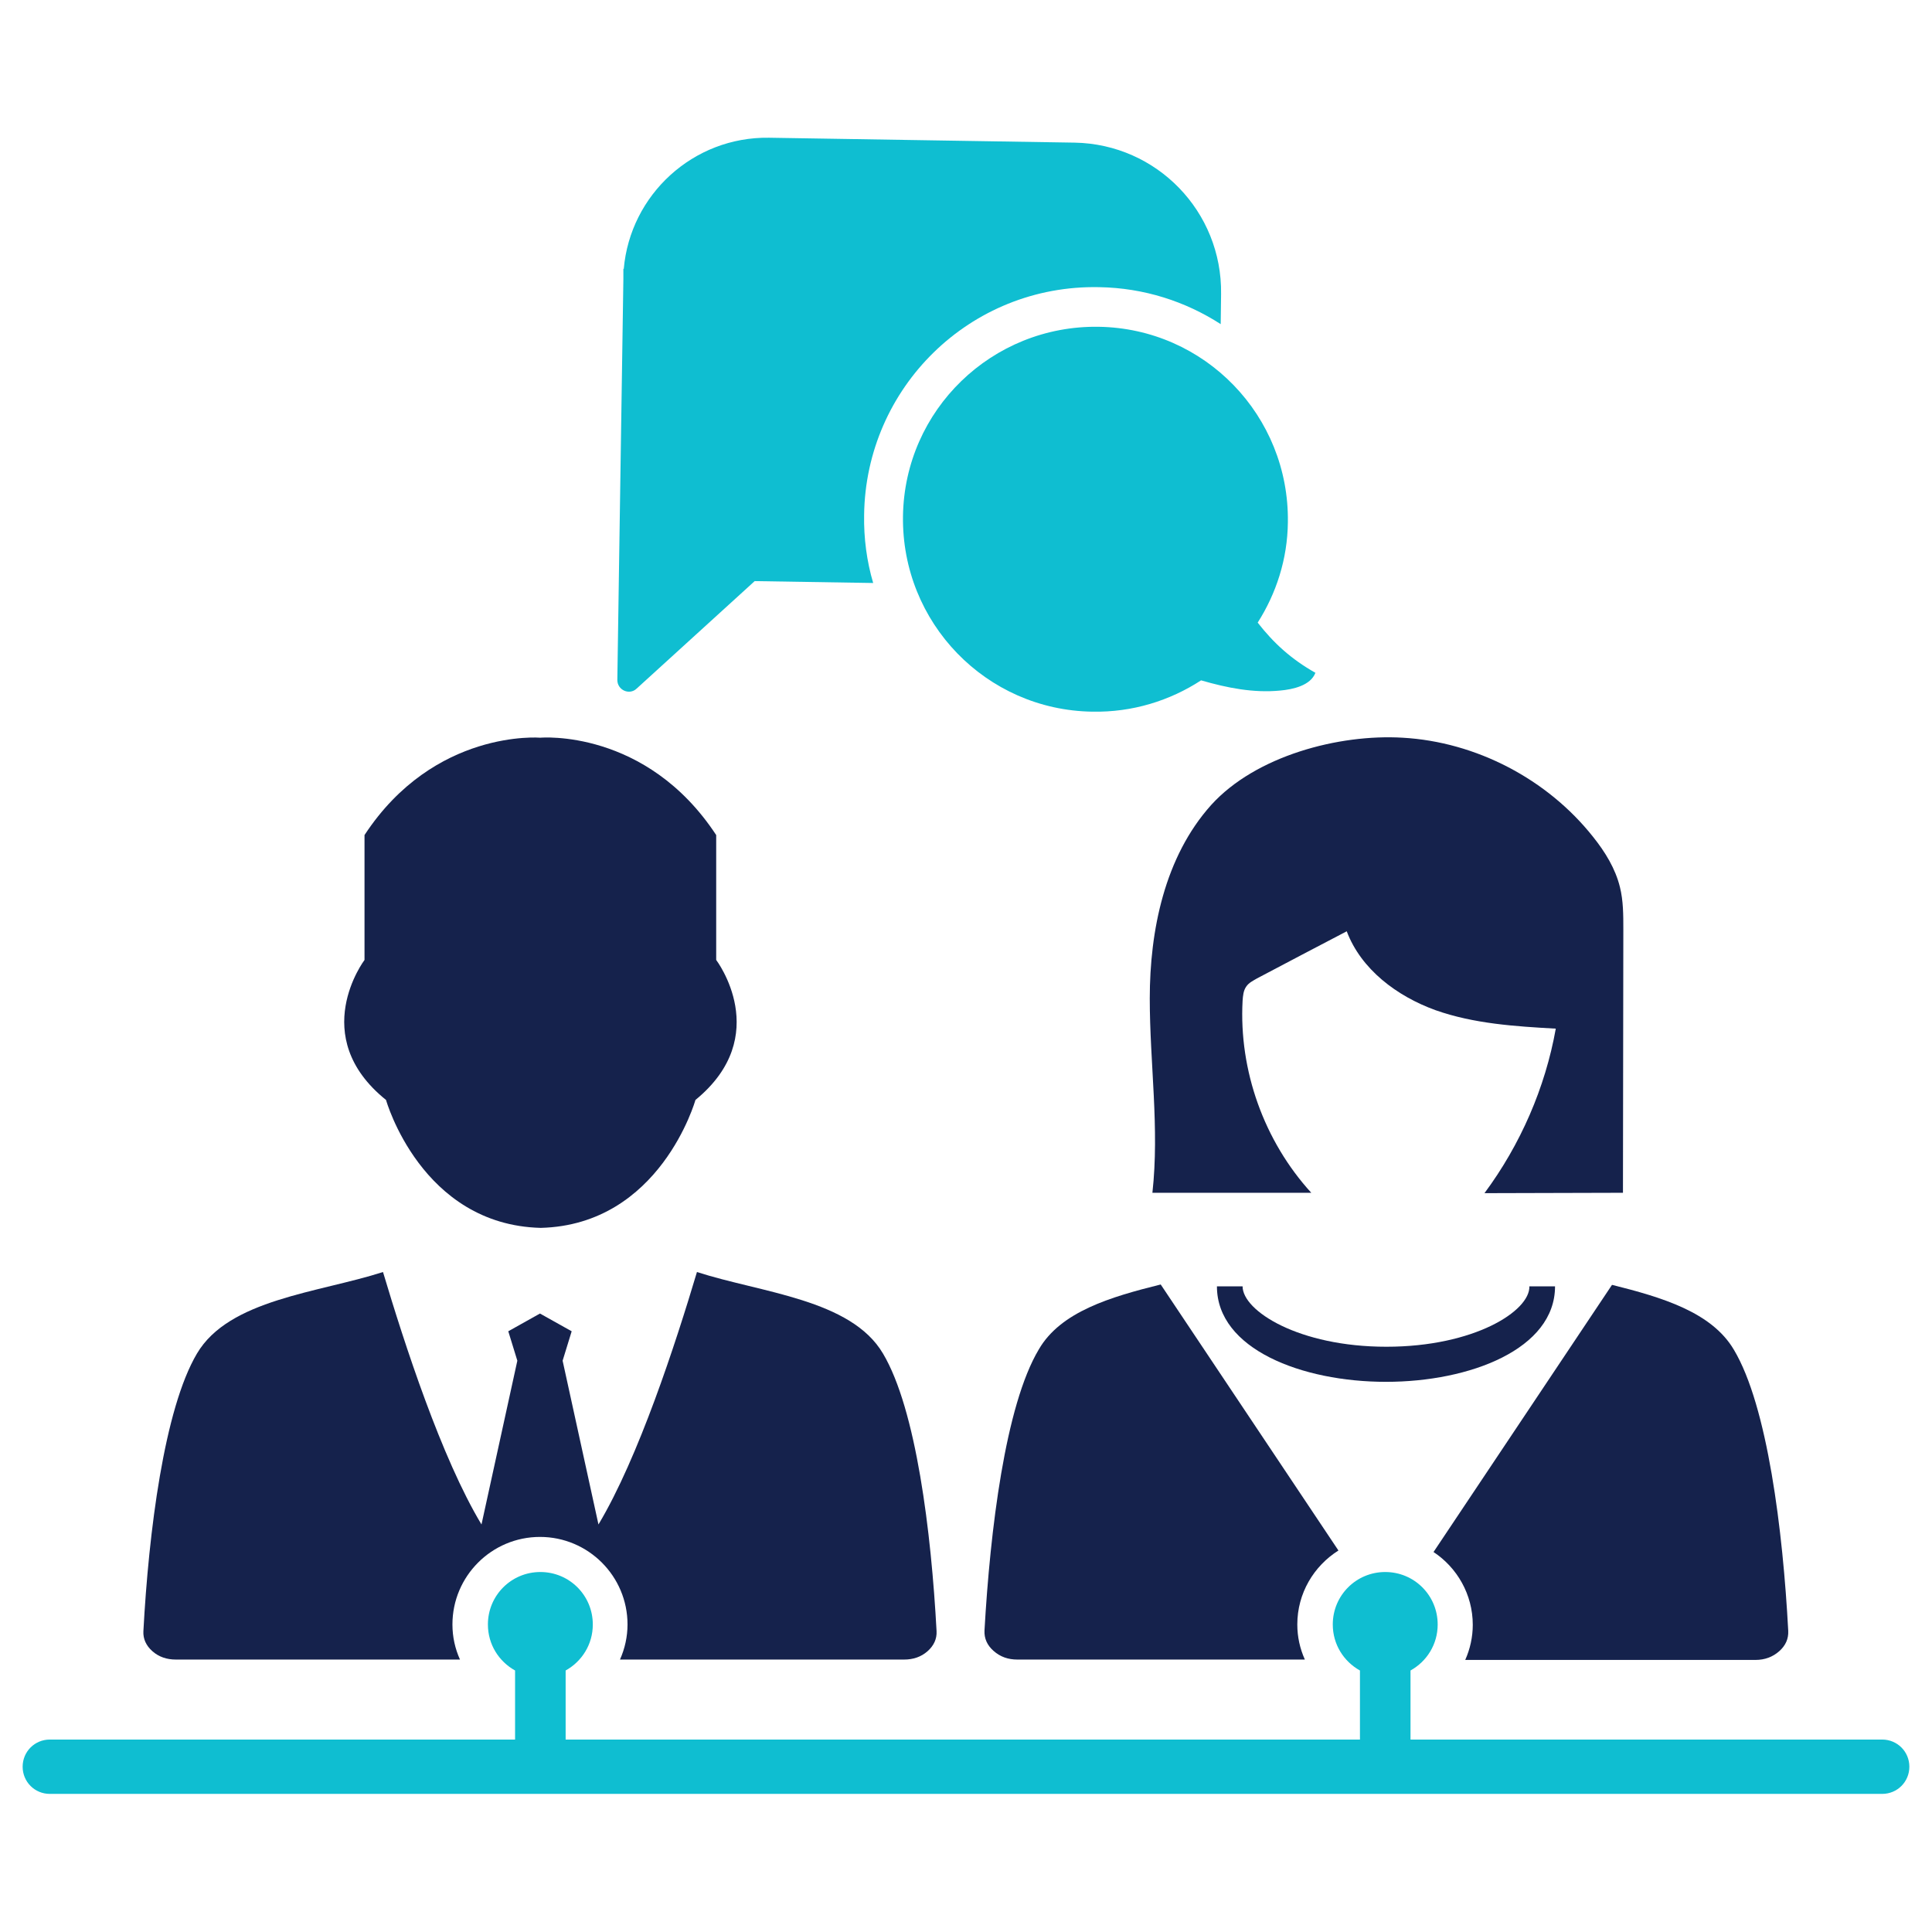
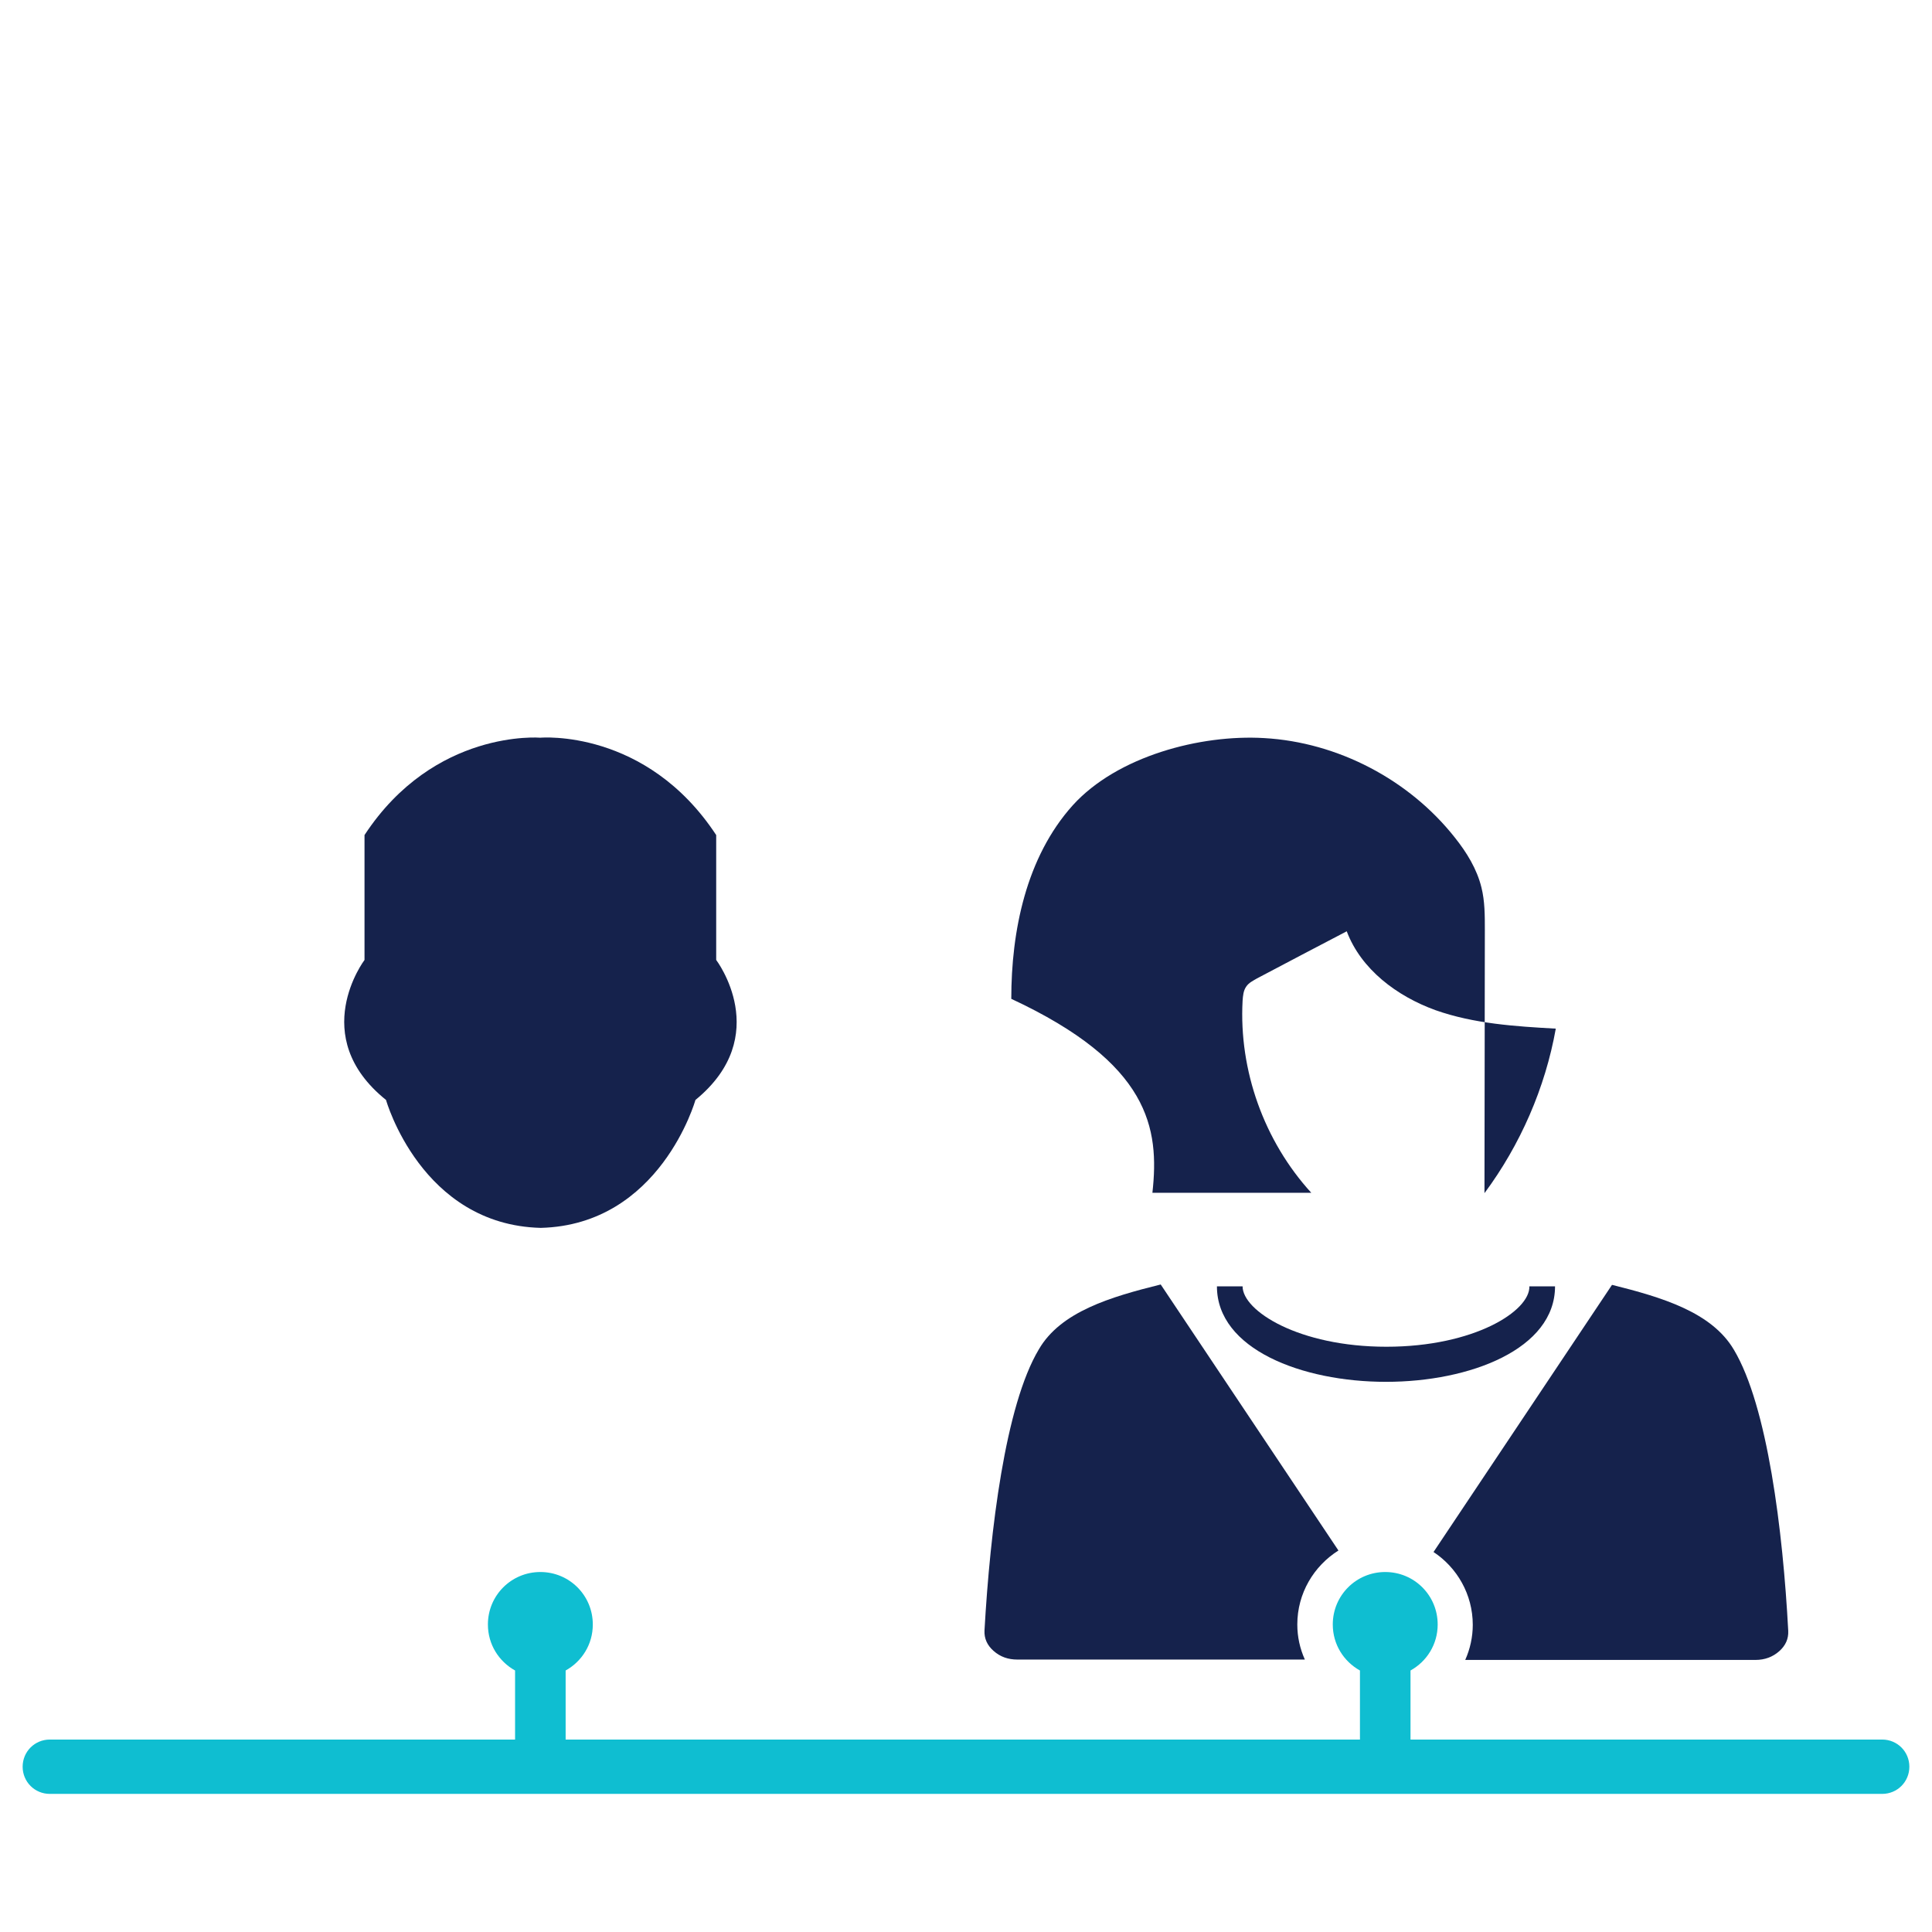
<svg xmlns="http://www.w3.org/2000/svg" version="1.1" id="Layer_1" x="0px" y="0px" viewBox="0 0 512 512" style="enable-background:new 0 0 512 512;" xml:space="preserve">
  <style type="text/css">
	.st0{fill-rule:evenodd;clip-rule:evenodd;fill:#0FBED1;}
	.st1{fill:#0FBED1;}
	.st2{fill:#15224C;}
	.st3{fill-rule:evenodd;clip-rule:evenodd;fill:#15224C;}
</style>
  <g>
    <g>
-       <path class="st0" d="M333.3,165c4.9-7.7,7.9-16.8,8-26.6c0.4-28.2-22-51.4-50.2-51.8c-28.2-0.4-51.4,22-51.8,50.2    c-0.4,28.2,22,51.4,50.2,51.8c10.6,0.2,20.5-2.9,28.8-8.3c6.9,2,13.9,3.4,21,2.7c3.3-0.3,8-1.3,9.3-4.7    C342.2,174.7,337.5,170.4,333.3,165z" />
-       <path class="st0" d="M291.3,76.1c11.9,0.2,22.9,3.8,32.2,9.8l0.1-8c0.3-21.8-17-39.7-38.8-40.1l-81-1.3    c-20.1-0.3-36.8,15.1-38.5,34.8l-0.1-0.1l0,2.8l-1.2,79.5l-0.4,26.7c0,2.7,3.2,4.1,5.1,2.3l31.3-28.5l31.4,0.5    c-1.7-5.8-2.5-11.8-2.4-18C229.4,102.8,257,75.4,291.3,76.1z" />
-     </g>
+       </g>
    <path class="st1" d="M498.8,461h-125v-18.3c4.3-2.4,7.2-6.9,7.2-12.2c0-7.7-6.2-13.9-13.9-13.9c-7.7,0-13.9,6.2-13.9,13.9   c0,5.3,2.9,9.8,7.2,12.2V461H149.9v-18.3c4.3-2.4,7.2-6.9,7.2-12.2c0-7.7-6.2-13.9-13.9-13.9c-7.7,0-13.9,6.2-13.9,13.9   c0,5.3,2.9,9.8,7.2,12.2V461H13.2c-4,0-7.2,3.2-7.2,7.2c0,4,3.2,7.2,7.2,7.2h485.6c4,0,7.2-3.2,7.2-7.2   C506,464.2,502.8,461,498.8,461z" />
    <g>
      <path class="st2" d="M367.4,356.9c-23.2,0-38.1-9.5-38.1-16h-6.8c0,16.6,22.5,25.3,44.8,25.3s44.8-8.7,44.8-25.3h-6.8    C405.5,347.4,390.7,356.9,367.4,356.9z" />
-       <path class="st2" d="M305.4,316.1c14,0,28.1,0,42.1,0c-12.5-13.7-19.2-32.4-18.2-50.9c0.1-1.3,0.2-2.7,1-3.8    c0.7-1,1.8-1.5,2.8-2.1c7.9-4.2,15.8-8.3,23.8-12.5c3.8,10.1,13.3,17.2,23.5,20.9c10.2,3.6,21.1,4.3,31.9,4.9    c-2.8,15.7-9.4,30.8-18.9,43.6c12.2,0,24.5-0.1,36.7-0.1c0-23.3,0.1-46.5,0.1-69.8c0-3.8,0-7.6-0.9-11.2    c-1.2-4.9-3.9-9.3-7.1-13.3c-12.1-15.3-31-25.2-50.5-26.3c-16.9-1-38.9,4.8-50.7,17.8c-12.4,13.8-16.3,33.4-16.3,51.3    C304.7,281.8,307.3,299,305.4,316.1z" />
+       <path class="st2" d="M305.4,316.1c14,0,28.1,0,42.1,0c-12.5-13.7-19.2-32.4-18.2-50.9c0.1-1.3,0.2-2.7,1-3.8    c0.7-1,1.8-1.5,2.8-2.1c7.9-4.2,15.8-8.3,23.8-12.5c3.8,10.1,13.3,17.2,23.5,20.9c10.2,3.6,21.1,4.3,31.9,4.9    c-2.8,15.7-9.4,30.8-18.9,43.6c0-23.3,0.1-46.5,0.1-69.8c0-3.8,0-7.6-0.9-11.2    c-1.2-4.9-3.9-9.3-7.1-13.3c-12.1-15.3-31-25.2-50.5-26.3c-16.9-1-38.9,4.8-50.7,17.8c-12.4,13.8-16.3,33.4-16.3,51.3    C304.7,281.8,307.3,299,305.4,316.1z" />
      <path class="st3" d="M189.8,254.4v-33.1c-18.6-28.3-46.6-25.8-46.6-25.8s-28.1-2.4-46.6,25.8v33.1c0,0-15.3,20.2,5.7,37.1    c0,0,9.3,33.1,41,33.9c31.7-0.8,41-33.9,41-33.9C205.1,274.5,189.8,254.4,189.8,254.4z" />
      <g>
        <path class="st2" d="M390.3,430.6c0,3.2-0.7,6.4-2,9.3h76.9c2.5,0,4.6-0.8,6.3-2.3c1.7-1.5,2.5-3.3,2.4-5.4     c-1.4-26.5-5.5-59.6-14.4-74.5c-5.9-10-19.1-13.9-32.3-17.2l-47.3,70.8C386.1,415.4,390.3,422.5,390.3,430.6z" />
        <path class="st2" d="M269.6,439.8h76.2c-1.3-2.9-2-6-2-9.3c0-8.3,4.4-15.5,10.9-19.6l-47.1-70.5c-13.3,3.3-26.5,7.2-32.3,17.2     c-8.9,14.9-12.9,48-14.4,74.5c-0.1,2.1,0.7,3.9,2.4,5.4C265.1,439.1,267.2,439.8,269.6,439.8z" />
      </g>
-       <path class="st3" d="M46.6,439.8h75.3c-1.3-2.9-2-6-2-9.3c0-12.8,10.4-23.2,23.2-23.2s23.2,10.4,23.2,23.2c0,3.2-0.7,6.4-2,9.3    h75.3c2.4,0,4.5-0.7,6.2-2.2c1.7-1.5,2.5-3.3,2.4-5.3c-1.4-26.2-5.4-58.8-14.2-73.6c-8.5-14.4-32.3-16.1-49.3-21.6    c-5.7,19.1-15.5,49.2-26.1,66.9l-9.5-43.4l2.4-7.8l-8.4-4.7l-8.4,4.7l2.4,7.8l-9.5,43.4c-10.6-17.6-20.4-47.8-26.1-66.9    c-17.1,5.5-40.8,7.2-49.3,21.6c-8.7,14.7-12.8,47.4-14.2,73.6c-0.1,2,0.7,3.8,2.4,5.3C42.1,439.1,44.2,439.8,46.6,439.8z" />
    </g>
  </g>
</svg>